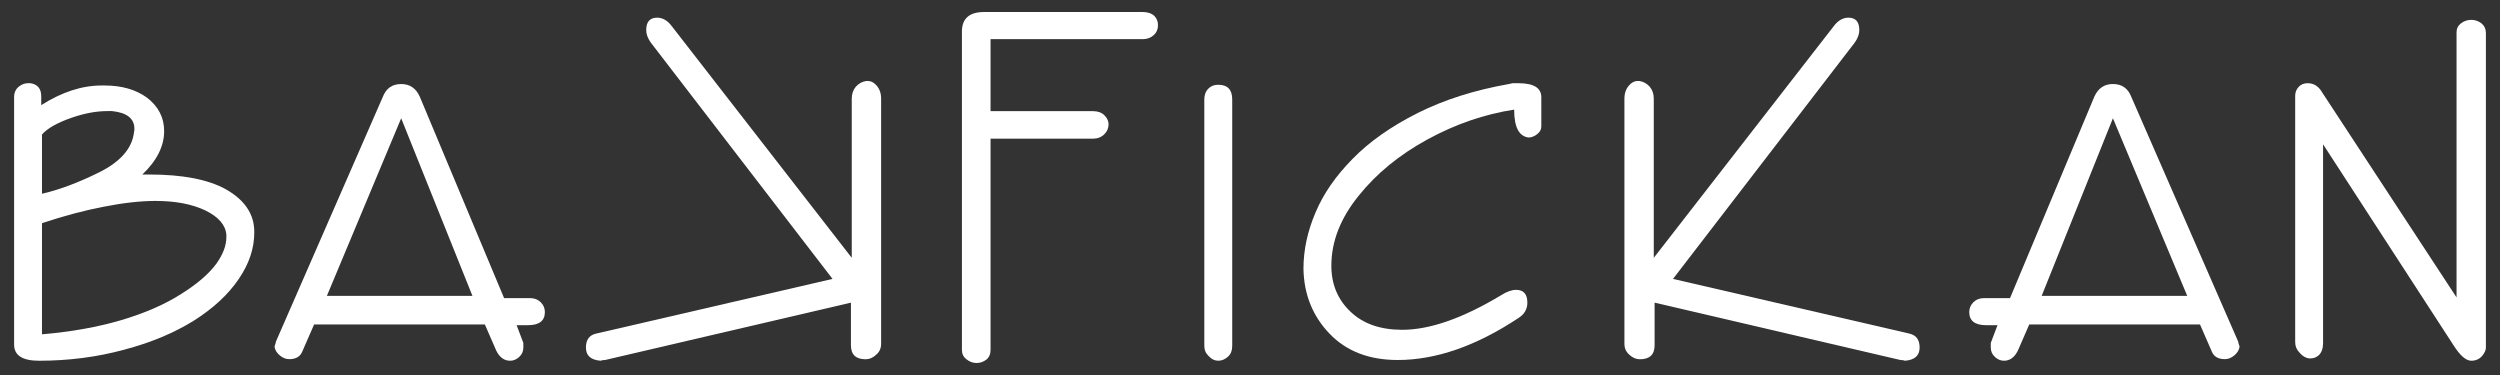
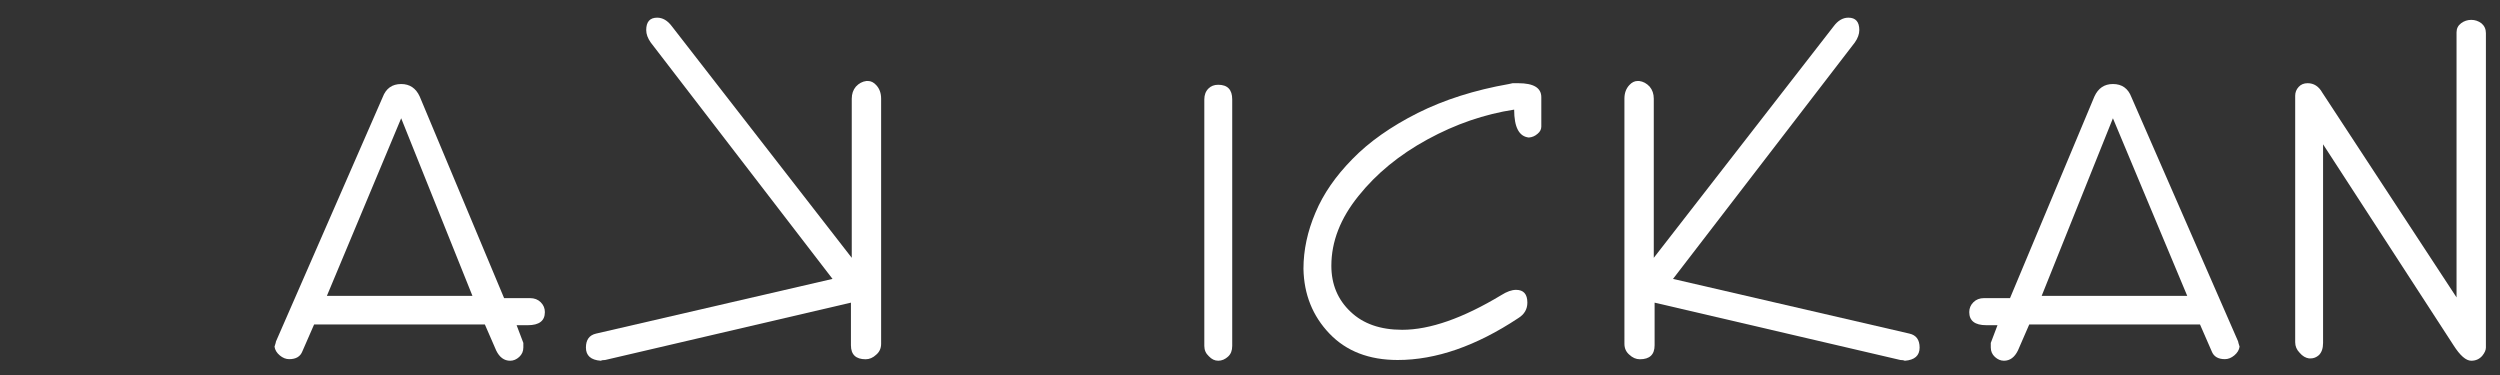
<svg xmlns="http://www.w3.org/2000/svg" version="1.2" baseProfile="tiny" id="Layer_1" x="0px" y="0px" width="340.157px" height="51.024px" viewBox="0 0 340.157 51.024" overflow="inherit" xml:space="preserve">
  <rect x="0" y="0" width="340.157" height="51.024" fill="#333333" stroke="none" />
  <g>
-     <path fill="#FFFFFF" d="M5.613,14.302c2.806-1.779,5.54-2.669,8.204-2.669c0.142,0,0.28,0,0.414,0c2.321,0,4.237,0.548,5.749,1.642   c1.569,1.193,2.354,2.718,2.354,4.572c0,2.046-0.989,4.011-2.968,5.898c0.343,0,0.664,0,0.965,0c4.483,0,7.94,0.664,10.37,1.992   c2.597,1.469,3.896,3.402,3.896,5.798c0,0.035,0,0.068,0,0.102c0,2.154-0.702,4.258-2.105,6.312   c-1.436,2.122-3.486,4.02-6.149,5.699c-2.706,1.677-5.87,2.992-9.494,3.944C13.19,48.585,9.341,49.083,5.3,49.083   c-2.254,0-3.382-0.736-3.382-2.205V13.224c0-0.651,0.238-1.147,0.714-1.489C3.008,11.458,3.4,11.32,3.81,11.32   c0.108,0,0.212,0,0.313,0c0.993,0.143,1.49,0.744,1.49,1.804V14.302z M5.713,18.299v8.061c2.288-0.511,4.889-1.484,7.803-2.921   c2.872-1.438,4.442-3.235,4.709-5.39c0.042-0.176,0.062-0.347,0.062-0.514c0-1.404-1.01-2.21-3.031-2.419c-0.209,0-0.431,0-0.664,0   c-1.469,0-3.061,0.292-4.771,0.877C7.833,16.678,6.465,17.446,5.713,18.299z M5.713,45.487c4-0.342,7.606-0.987,10.821-1.94   c3.215-0.959,5.916-2.141,8.104-3.542c2.196-1.368,3.803-2.753,4.822-4.156c0.893-1.259,1.34-2.453,1.34-3.58   c0-0.108,0-0.212,0-0.312c-0.101-1.334-1.057-2.446-2.869-3.33c-1.812-0.86-4.07-1.288-6.776-1.288   c-2.021,0-4.346,0.258-6.976,0.775c-2.672,0.508-5.494,1.259-8.467,2.251V45.487z" />
    <path fill="#FFFFFF" d="M52.068,13.224c0.451-1.193,1.291-1.791,2.518-1.791c1.161,0,2,0.564,2.518,1.691l11.485,27.44h3.545   c0.584,0,1.064,0.188,1.44,0.562c0.376,0.375,0.563,0.82,0.563,1.336c0,1.189-0.772,1.786-2.316,1.786h-1.528l0.915,2.411v0.627   c0,0.51-0.188,0.937-0.564,1.282c-0.376,0.342-0.785,0.515-1.227,0.515c-0.819,0-1.454-0.466-1.904-1.394l-1.541-3.54H42.737   l-1.591,3.644c-0.275,0.718-0.873,1.076-1.791,1.076c-0.451,0-0.881-0.17-1.29-0.513c-0.41-0.342-0.647-0.738-0.714-1.188   c0.134-0.409,0.201-0.647,0.201-0.714L52.068,13.224z M54.585,16.092L44.478,40.253H64.28L54.585,16.092z" />
    <path fill="#FFFFFF" d="M87.926,4.094c0-1.127,0.497-1.69,1.49-1.69c0.751,0,1.42,0.392,2.004,1.176l24.473,31.501V13.425   c0-0.652,0.188-1.198,0.563-1.642c0.41-0.442,0.886-0.696,1.428-0.763c0.075,0,0.146,0,0.213,0c0.409,0,0.785,0.188,1.127,0.564   c0.443,0.475,0.664,1.089,0.664,1.841v33.353c0,0.61-0.221,1.103-0.664,1.479c-0.442,0.417-0.922,0.625-1.44,0.625   c-1.336,0-2.004-0.634-2.004-1.905v-5.798L82.34,48.981c-0.275,0-0.48,0.035-0.614,0.102c-1.336-0.102-2.004-0.698-2.004-1.792   c0-1.061,0.463-1.695,1.391-1.902l32.163-7.44L88.54,5.784C88.13,5.201,87.926,4.637,87.926,4.094z" />
-     <path fill="#FFFFFF" d="M134.777,5.329v9.795h13.952c0.651,0,1.165,0.188,1.541,0.563c0.375,0.375,0.564,0.784,0.564,1.227   c0,0.517-0.188,0.963-0.564,1.34c-0.409,0.409-0.922,0.613-1.541,0.613h-13.952V47.6c0,0.577-0.188,1.019-0.564,1.328   c-0.409,0.307-0.852,0.462-1.327,0.462c-0.518,0-0.981-0.17-1.391-0.513c-0.409-0.309-0.614-0.736-0.614-1.277V4.301   c0-1.778,1.01-2.667,3.031-2.667h21.542c0.684,0,1.215,0.171,1.59,0.513c0.342,0.342,0.514,0.769,0.514,1.278   c0,0.551-0.188,0.998-0.563,1.34c-0.409,0.376-0.907,0.563-1.49,0.563H134.777z" />
    <path fill="#FFFFFF" d="M167.659,13.524v33.555c0,0.619-0.188,1.098-0.565,1.44c-0.41,0.375-0.856,0.563-1.34,0.563   c-0.476,0-0.902-0.206-1.278-0.614c-0.409-0.375-0.614-0.84-0.614-1.39V13.524c0-0.608,0.188-1.102,0.563-1.478   c0.343-0.341,0.785-0.513,1.328-0.513C167.022,11.533,167.659,12.197,167.659,13.524z" />
    <path fill="#FFFFFF" d="M206.021,14.915c-4.039,0.618-7.973,1.97-11.798,4.058c-3.827,2.088-6.955,4.651-9.383,7.69   c-2.462,3.047-3.692,6.211-3.692,9.493c0,2.53,0.871,4.618,2.616,6.262c1.711,1.637,4.053,2.455,7.025,2.455   c3.764,0,8.259-1.573,13.484-4.722c0.752-0.475,1.42-0.714,2.005-0.714c1.026,0,1.54,0.581,1.54,1.741   c0,0.893-0.411,1.595-1.232,2.104c-5.742,3.801-11.214,5.699-16.414,5.699c-3.897,0-6.992-1.198-9.283-3.593   c-2.291-2.397-3.47-5.336-3.536-8.818c0-2.539,0.545-5.089,1.639-7.652c1.06-2.531,2.733-4.956,5.021-7.278   c2.262-2.329,5.221-4.417,8.876-6.262c3.623-1.812,7.758-3.126,12.407-3.945c0.176-0.041,0.346-0.078,0.513-0.113   c0.143,0,0.402,0,0.779,0c2.085,0,3.128,0.635,3.128,1.904v3.995c0,0.376-0.167,0.703-0.503,0.978   c-0.343,0.308-0.741,0.48-1.192,0.514C206.688,18.576,206.021,17.312,206.021,14.915z" />
    <path fill="#FFFFFF" d="M252.37,5.784l-24.736,32.165l32.164,7.44c0.927,0.208,1.39,0.842,1.39,1.902   c0,1.094-0.669,1.69-2.004,1.792c-0.134-0.066-0.338-0.102-0.613-0.102l-33.441-7.802v5.798c0,1.271-0.668,1.905-2.004,1.905   c-0.519,0-0.998-0.208-1.44-0.625c-0.442-0.376-0.663-0.869-0.663-1.479V13.425c0-0.751,0.221-1.366,0.663-1.841   c0.342-0.376,0.718-0.564,1.128-0.564c0.066,0,0.137,0,0.212,0c0.544,0.067,1.019,0.321,1.429,0.763   c0.375,0.444,0.563,0.99,0.563,1.642v21.656L249.49,3.58c0.584-0.784,1.251-1.176,2.004-1.176c0.993,0,1.49,0.563,1.49,1.69   C252.984,4.637,252.778,5.201,252.37,5.784z" />
    <path fill="#FFFFFF" d="M304.524,46.453c0,0.066,0.067,0.305,0.2,0.714c-0.066,0.451-0.305,0.846-0.714,1.188   c-0.409,0.343-0.839,0.513-1.29,0.513c-0.919,0-1.516-0.358-1.792-1.076l-1.589-3.644h-23.234l-1.54,3.54   c-0.451,0.928-1.085,1.394-1.903,1.394c-0.443,0-0.853-0.172-1.228-0.515c-0.376-0.345-0.563-0.771-0.563-1.282v-0.627l0.913-2.411   h-1.527c-1.545,0-2.317-0.597-2.317-1.786c0-0.517,0.188-0.961,0.563-1.336c0.376-0.374,0.856-0.562,1.441-0.562h3.544   l11.485-27.44c0.517-1.127,1.356-1.691,2.517-1.691c1.228,0,2.067,0.598,2.518,1.791L304.524,46.453z M277.797,40.253h19.802   L287.49,16.092L277.797,40.253z" />
    <path fill="#FFFFFF" d="M315.983,12.61l18.261,27.855V4.394c0-0.509,0.204-0.918,0.613-1.228c0.409-0.308,0.873-0.463,1.39-0.463   c0.51,0,0.969,0.155,1.379,0.463c0.409,0.343,0.613,0.79,0.613,1.34v42.784c0,0.342-0.167,0.718-0.5,1.127   c-0.385,0.444-0.882,0.665-1.492,0.665c-0.718,0-1.523-0.703-2.416-2.106l-17.747-27.341v27.029c0,0.727-0.188,1.277-0.564,1.653   c-0.343,0.301-0.719,0.451-1.127,0.451c-0.066,0-0.139,0-0.214,0c-0.475-0.066-0.901-0.32-1.277-0.764   c-0.408-0.409-0.612-0.888-0.612-1.441v-33.54c0-0.451,0.153-0.847,0.463-1.189c0.309-0.343,0.718-0.514,1.227-0.514   C314.831,11.32,315.498,11.75,315.983,12.61z" />
  </g>
</svg>